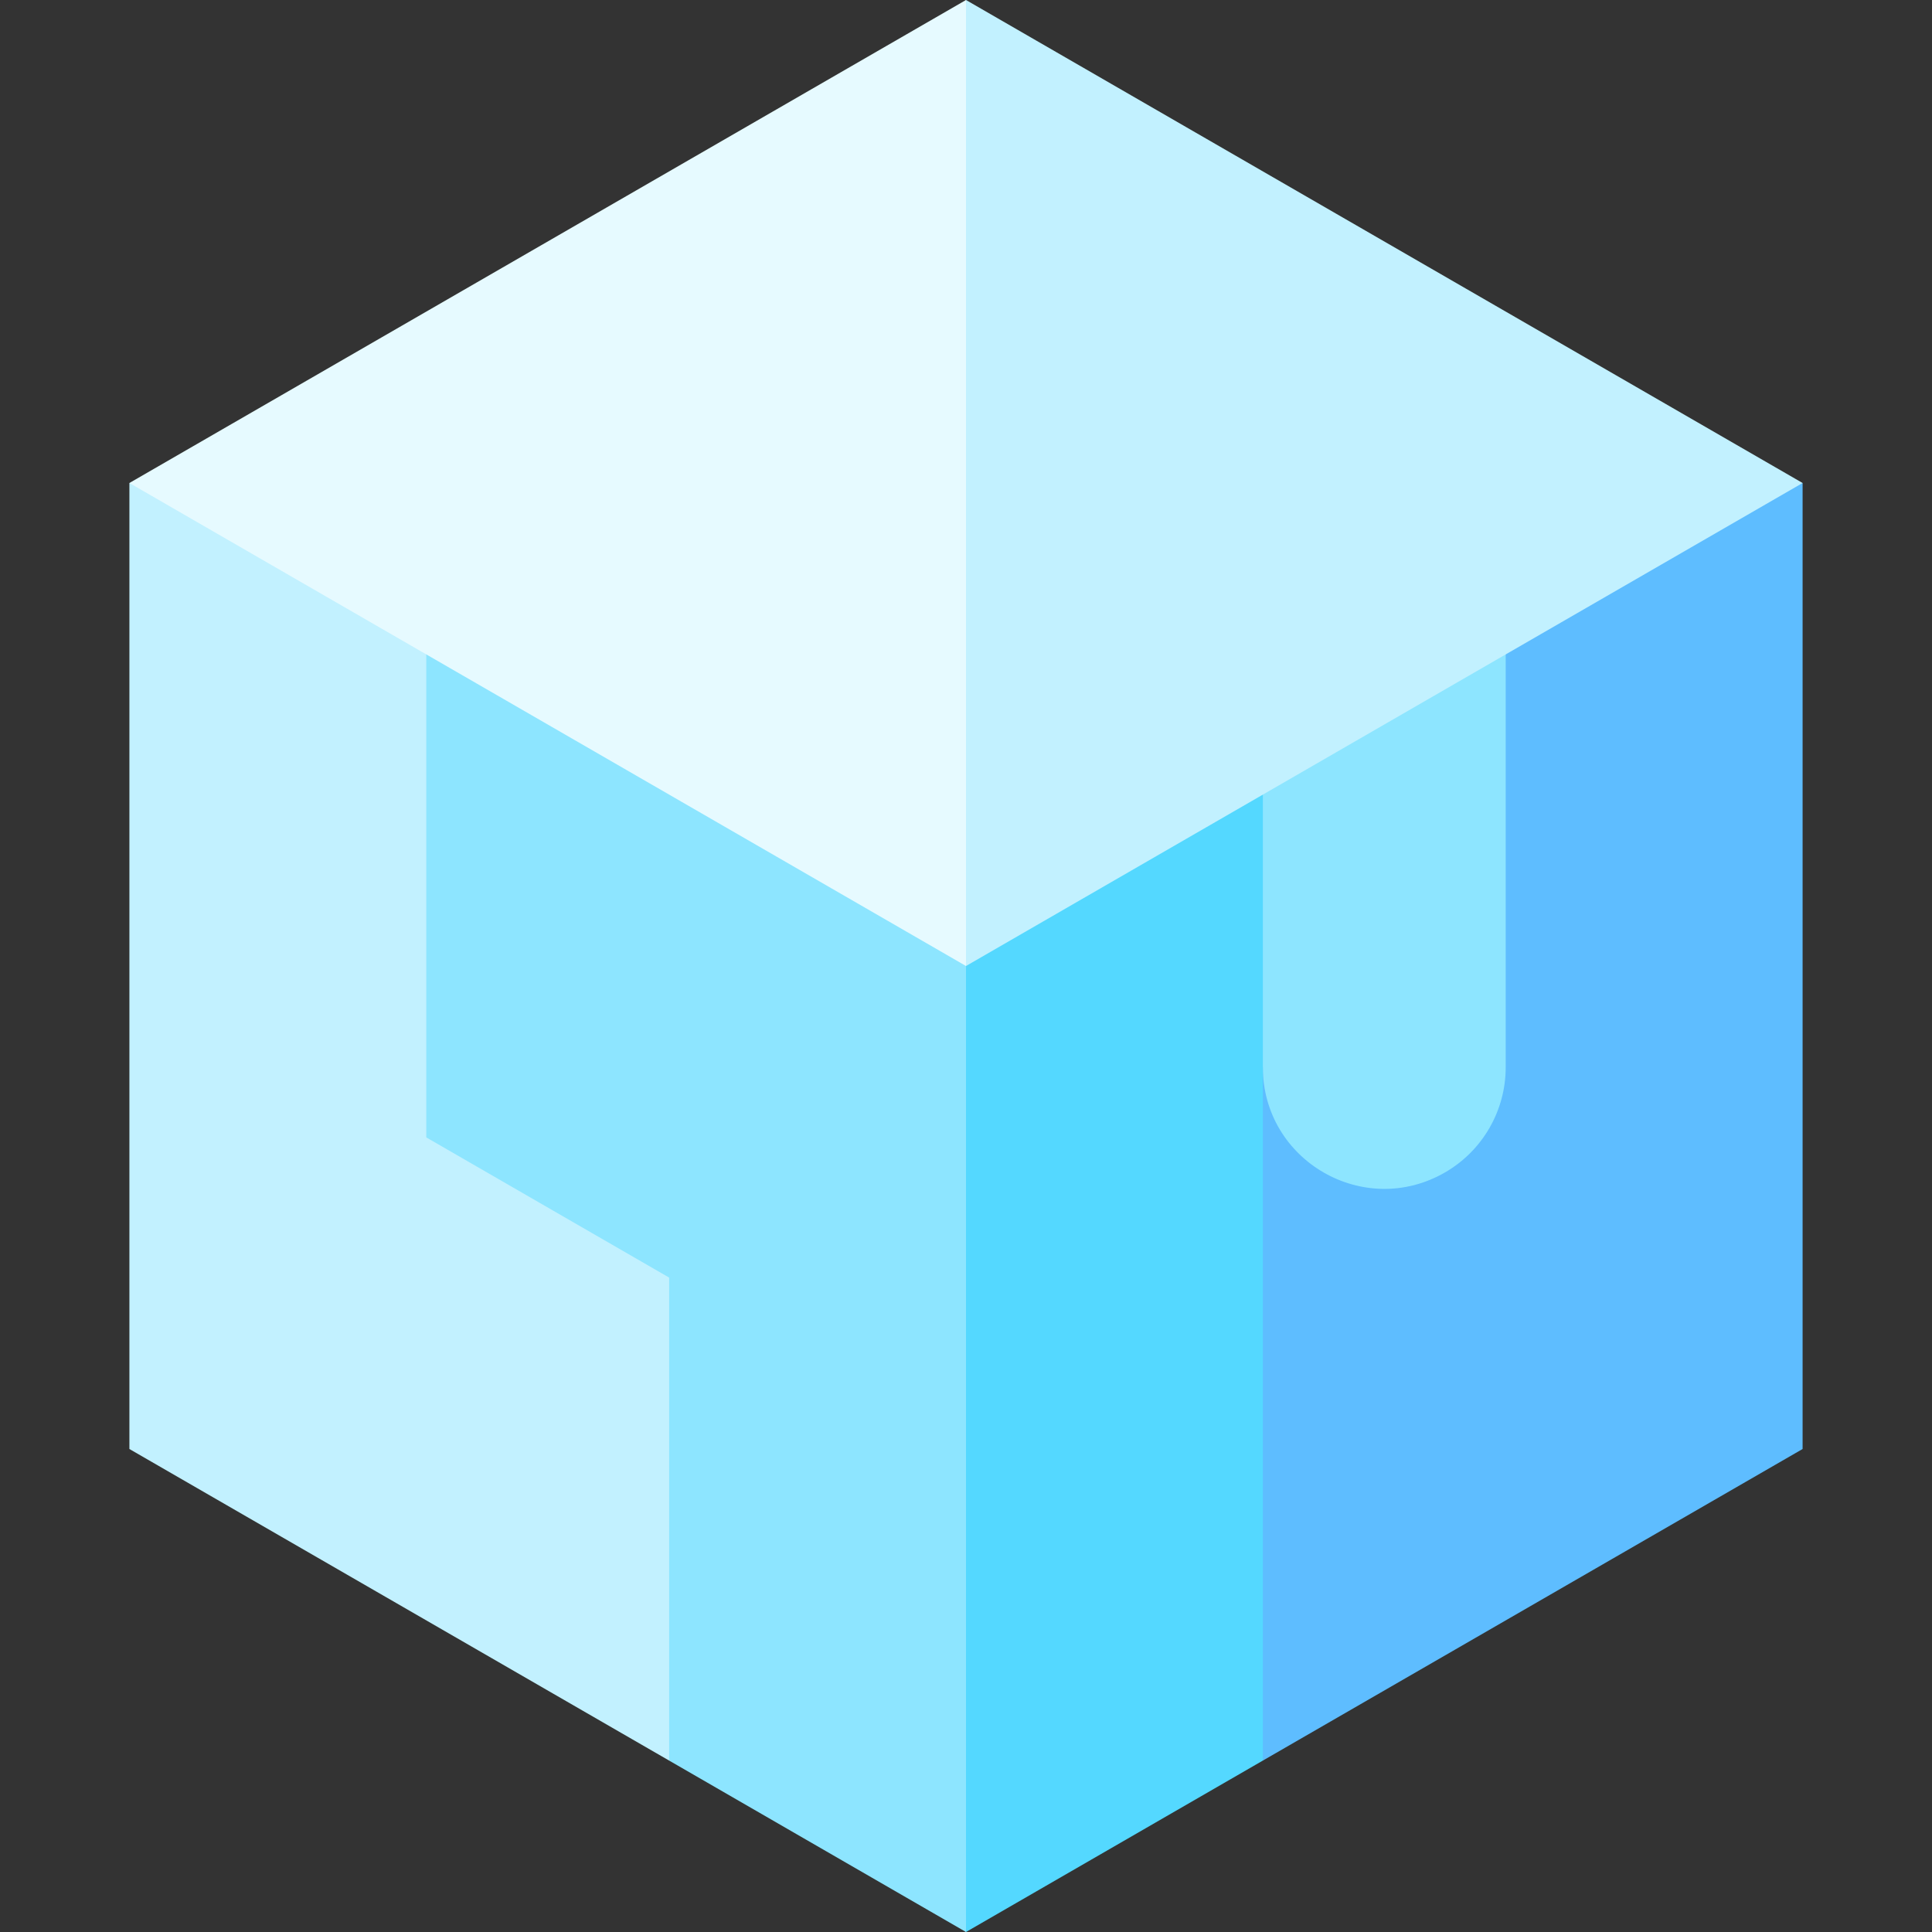
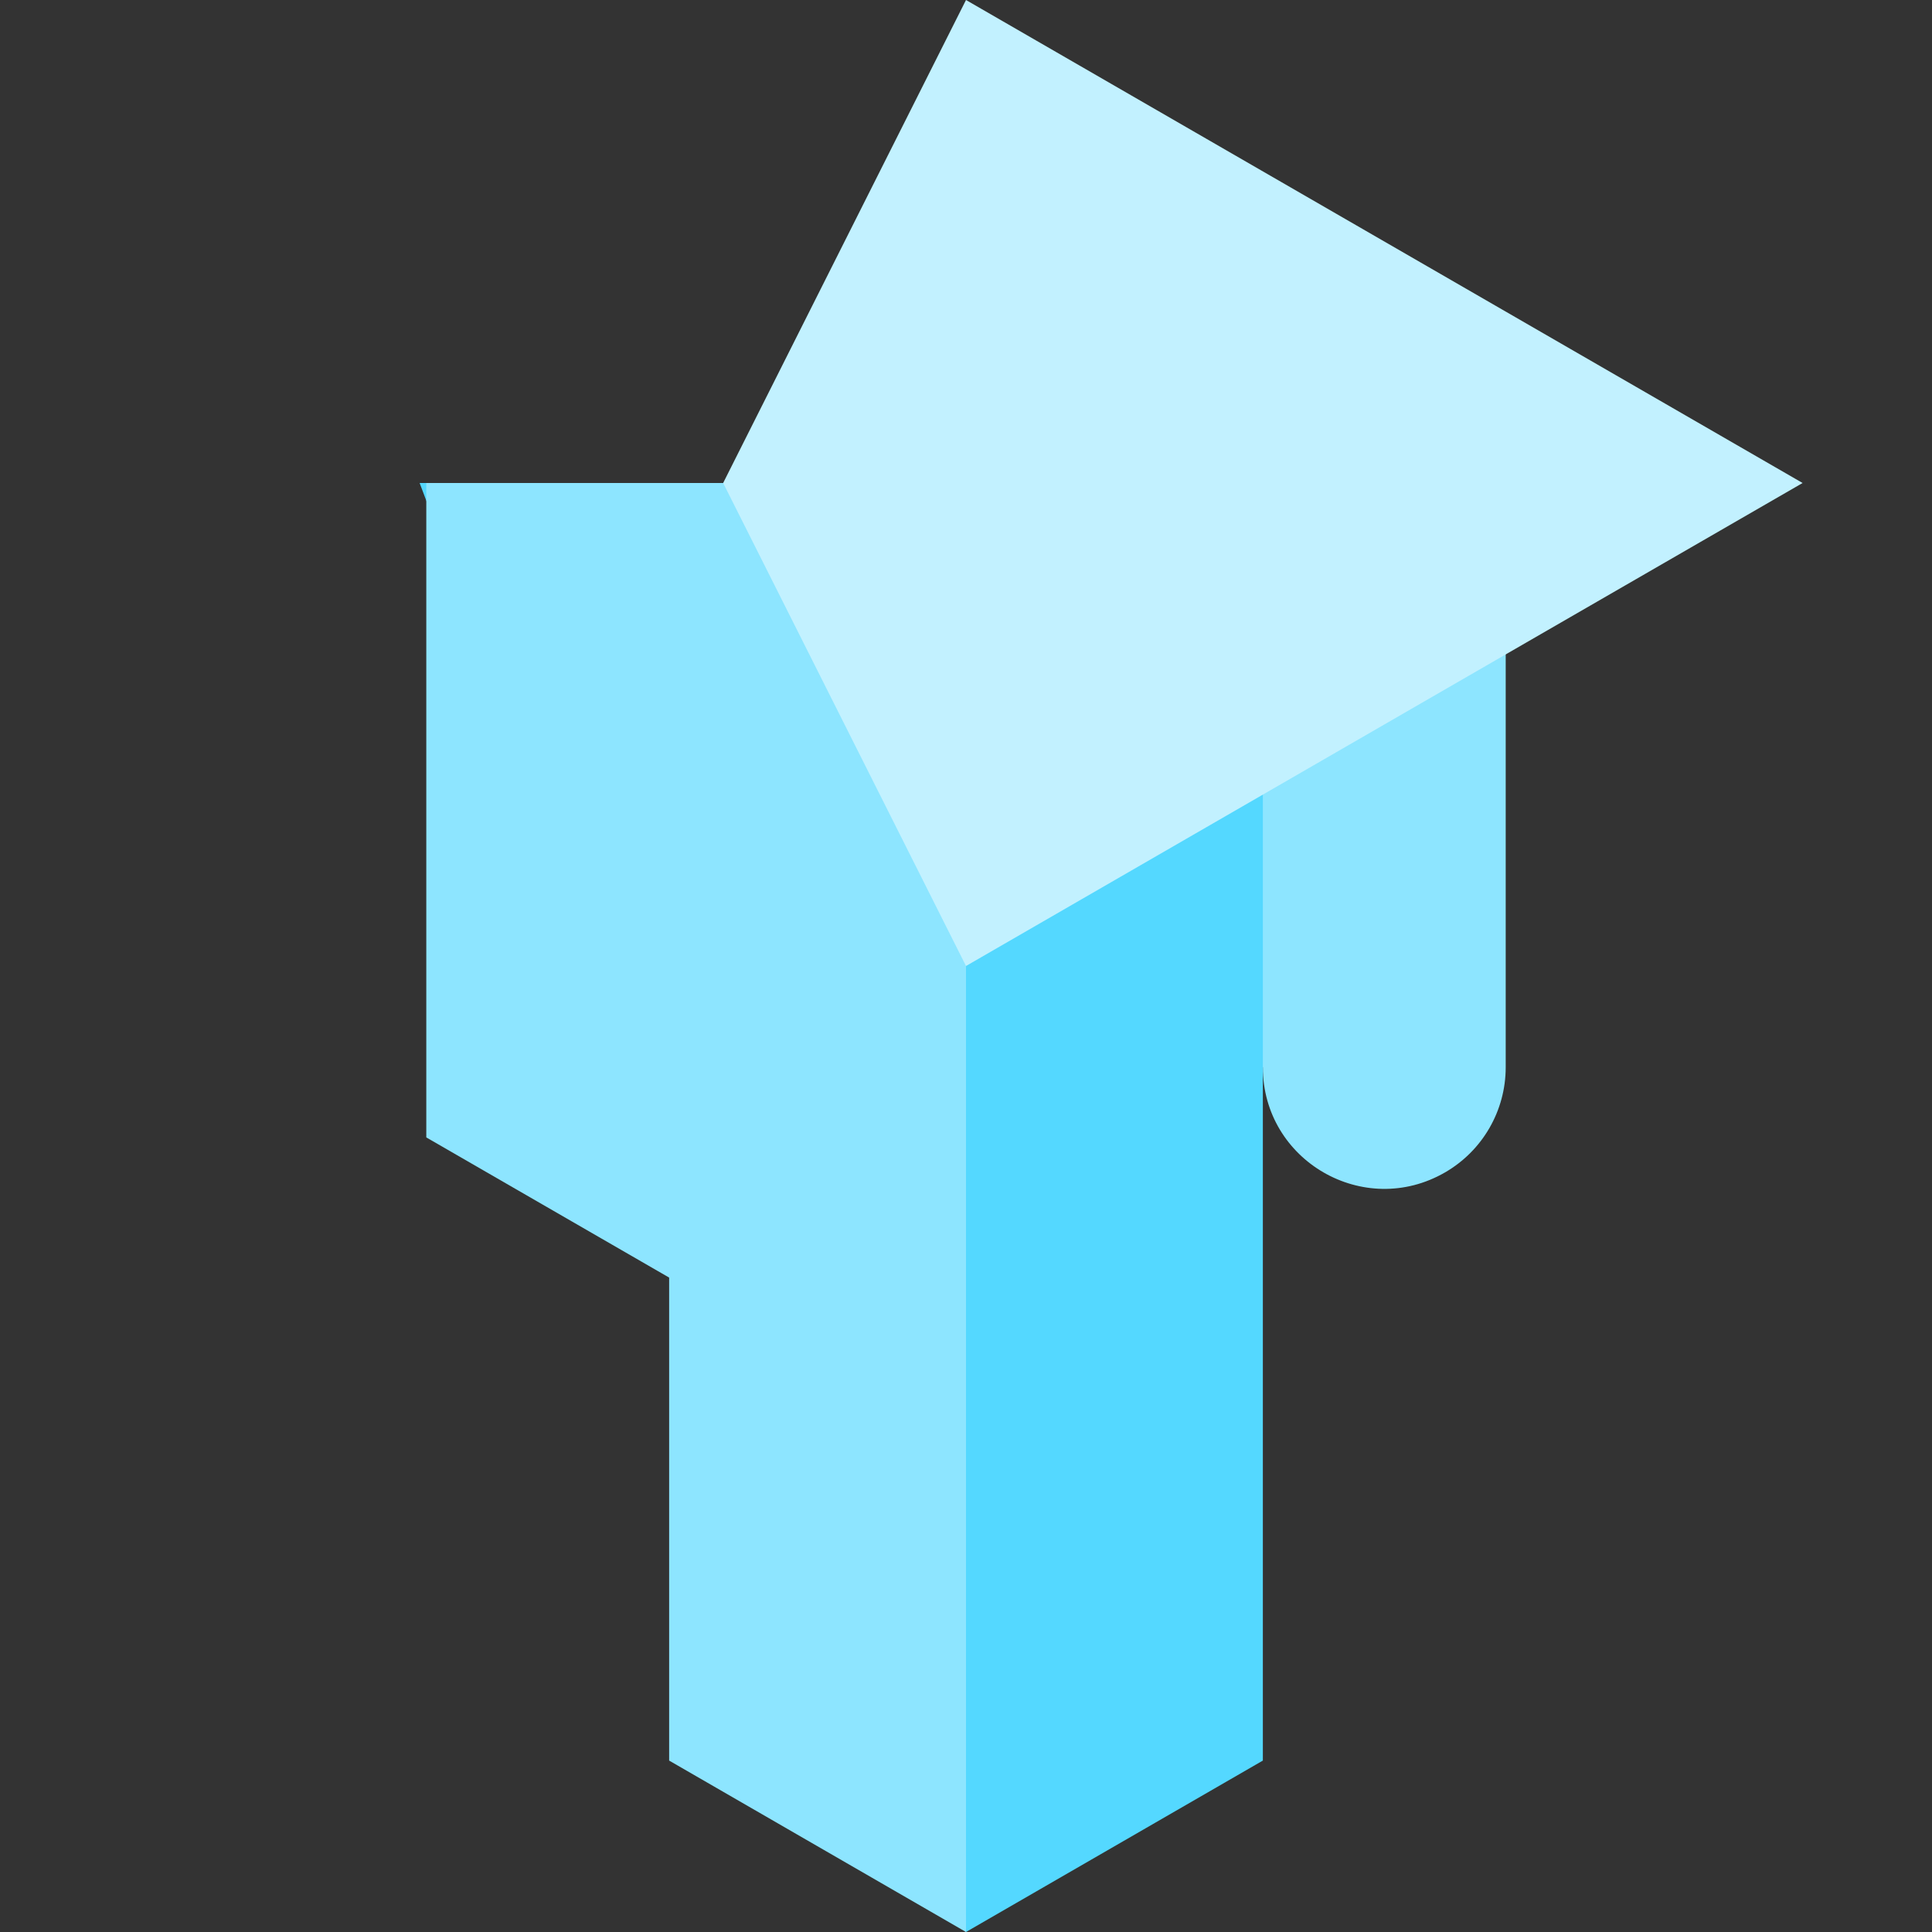
<svg xmlns="http://www.w3.org/2000/svg" width="40" height="40" viewBox="0 0 40 40" fill="none">
  <rect x="0" y="0" width="40" height="40" fill="#333333" stroke="none" />
-   <path d="M31.174 10L20 20L26.146 36.451L37.321 30V10H31.174Z" fill="#5EBDFF" />
  <path d="M26.146 22.097C26.146 24.032 28.241 25.242 29.917 24.274C30.695 23.825 31.174 22.995 31.174 22.097V10H21.119L26.146 22.097Z" fill="#8DE5FF" />
  <path d="M26.146 10H8.688L20 40L26.146 36.451V10Z" fill="#54D8FF" />
-   <path d="M18.881 10H2.679V30L13.854 36.451L18.881 10Z" fill="#C2F1FF" />
  <path d="M8.826 10V23.549L13.854 26.451V36.451L20 40V10H8.826Z" fill="#8DE5FF" />
  <path d="M20 0L14.972 10L20 20L37.321 10L20 0Z" fill="#C2F1FF" />
-   <path d="M2.679 10L20 20V0L2.679 10Z" fill="#E6FAFF" />
</svg>